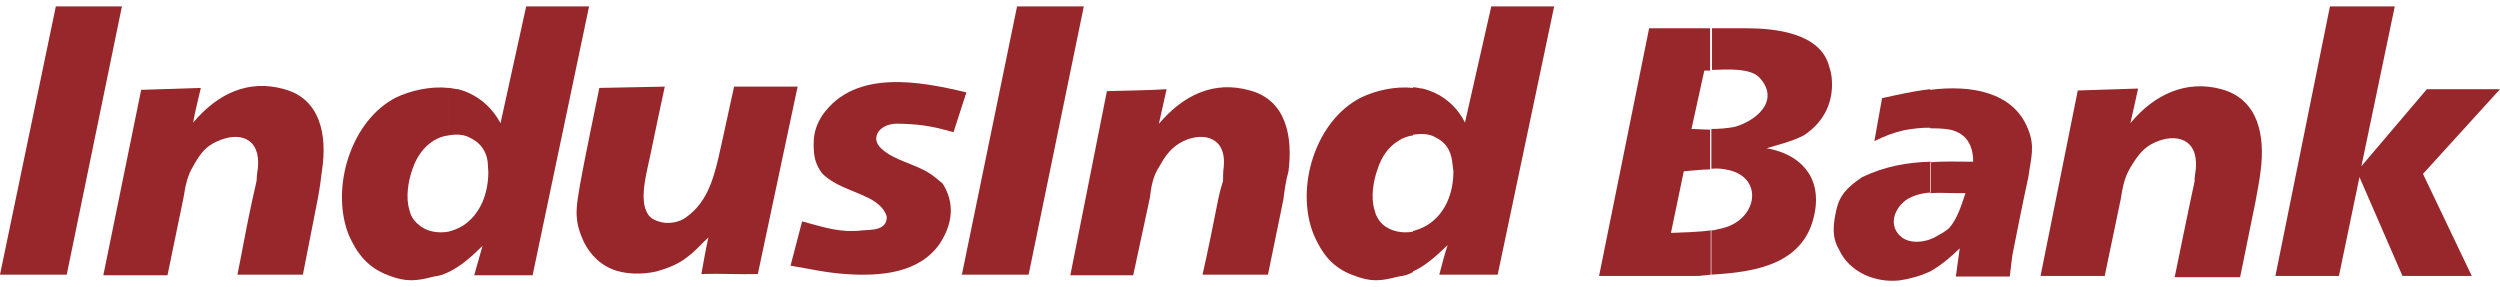
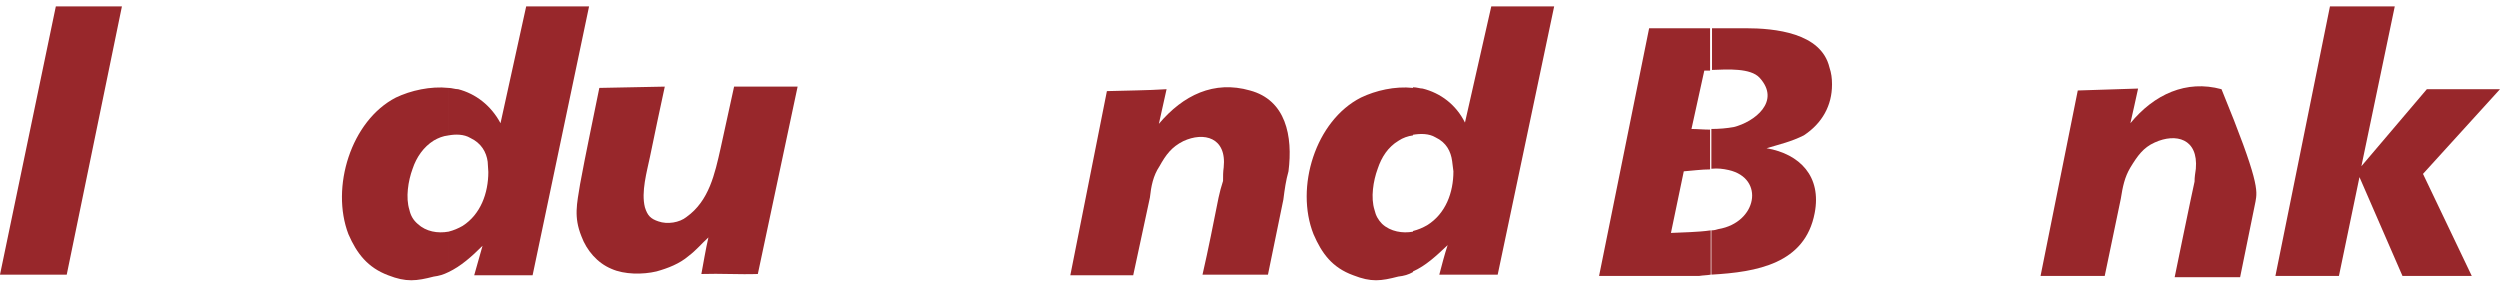
<svg xmlns="http://www.w3.org/2000/svg" version="1.1" id="Layer_1" x="0px" y="0px" width="389.6px" height="44.8px" viewBox="0 0 389.6 44.8" style="enable-background:new 0 0 389.6 44.8;" xml:space="preserve">
  <g>
-     <path style="fill-rule:evenodd;clip-rule:evenodd;fill:#98272B;" d="M49.5,31.1l-2.3,11.7H37c0.8-3.9,1.5-8,2.4-12c0.2-0.9,0.4-1.7,0.6-2.7c0-0.7,0.1-1.3,0.2-2   c0.4-4.7-3-5.6-6.3-4.1c-1.9,0.8-2.8,2.1-3.8,3.9c-0.9,1.5-1.2,3-1.5,4.9l-2.5,12.1h-10L22,14c3.1-0.1,6.2-0.2,9.3-0.3   c-0.4,1.8-0.9,3.6-1.2,5.4c3.8-4.5,8.6-6.8,14.2-5.2c5.6,1.5,6.7,7.1,5.9,12.5C50,28.1,49.8,29.5,49.5,31.1z" />
    <path style="fill-rule:evenodd;clip-rule:evenodd;fill:#98272B;" d="M232.4,1h9.8l-8.8,41.8c-3.1,0-6,0-9.1,0c0.4-1.5,0.8-3.1,1.3-4.6c-1.8,1.7-3.4,3.2-5.4,4.1v-6.3   c0.8-0.2,1.5-0.5,2.2-0.9c2.9-1.8,4.1-5.1,4.1-8.4l-0.2-1.6c-0.2-1.5-0.9-2.9-2.6-3.7c-1-0.6-2.3-0.6-3.5-0.4v-7.4   c0.6,0,1.1,0.2,1.5,0.2c2.8,0.7,5.2,2.5,6.6,5.3L232.4,1L232.4,1z M220.2,42.4v-6.3c-1.6,0.3-3.5,0-4.8-1.2c-0.6-0.6-1-1.3-1.2-2.2   c-0.6-1.9-0.2-4.5,0.5-6.4c0.6-1.8,1.6-3.4,3.3-4.4c0.6-0.4,1.4-0.7,2.2-0.8v-7.4c-2.8-0.3-5.8,0.4-8.1,1.5   c-7.1,3.6-10.3,14-7.4,21.3c1.3,3,2.9,5.2,6.2,6.4c2.8,1.1,4.3,0.9,7,0.2C218.8,43,219.5,42.8,220.2,42.4z" />
-     <path style="fill-rule:evenodd;clip-rule:evenodd;fill:#98272B;" d="M150.6,14.4l-2,6.2c-2.8-0.8-4.8-1.2-7.7-1.3c-0.9,0-1.5-0.1-2.2,0.1c-2,0.5-2.9,2.3-1.4,3.7   c1.9,1.9,5.3,2.4,7.7,4c0.6,0.4,1.3,1,1.9,1.5c1.9,3,1.6,6.2-0.4,9.3c-3.2,4.7-9.3,5.2-14.8,4.8c-3-0.2-5.5-0.8-8.5-1.3l1.8-6.9   c3.7,1,6,1.8,9.4,1.4c1.5-0.1,3.8,0,3.8-2.1c-0.4-1.5-1.8-2.5-3.4-3.2c-2.3-1.1-4.8-1.7-6.7-3.6c-1.1-1.5-1.3-2.7-1.3-4.6   c0-1.9,0.6-3.3,1.4-4.5C133.3,10.7,143.5,12.7,150.6,14.4z" />
    <path style="fill-rule:evenodd;clip-rule:evenodd;fill:#98272B;" d="M93.4,13.7l10.2-0.2c-0.8,3.6-1.5,7.1-2.3,10.9c-0.5,2.4-1.4,5.5-0.8,7.9c0.4,1.3,0.9,1.8,2.1,2.2   c1.4,0.5,3.3,0.2,4.4-0.7c3.5-2.5,4.4-6.7,5.3-10.7l2.1-9.6h9.9l-6.2,29.2c-2.9,0.1-5.8-0.1-8.8,0c0.3-1.6,0.7-4,1.1-5.7   c-1.1,1-1.9,2-3.1,2.9c-1.4,1.2-3.2,1.9-5,2.4c-2.1,0.5-5,0.5-7-0.4c-2.2-0.9-3.9-2.9-4.7-5.1c-1.2-3-0.7-5-0.2-8.1   C91.3,23.8,92.4,18.7,93.4,13.7z" />
    <path style="fill-rule:evenodd;clip-rule:evenodd;fill:#98272B;" d="M82,1h9.8L83,42.9c-3,0-6,0-9.1,0c0.4-1.5,0.9-3.1,1.3-4.6c-1.7,1.7-3.4,3.2-5.3,4.1v-6.3   c0.8-0.2,1.5-0.5,2.2-0.9c2.8-1.8,4-5.1,4-8.4L76,25.2c-0.2-1.5-1-2.9-2.7-3.7c-1-0.6-2.3-0.6-3.4-0.4v-7.4c0.5,0,1,0.2,1.5,0.2   c2.7,0.7,5.1,2.5,6.6,5.3L82,1L82,1z M69.9,42.4v-6.3c-1.7,0.3-3.5,0-4.8-1.2c-0.7-0.6-1.1-1.3-1.3-2.2c-0.6-1.9-0.2-4.5,0.5-6.4   c0.6-1.8,1.7-3.4,3.3-4.4c0.7-0.4,1.4-0.7,2.3-0.8v-7.4c-2.8-0.3-5.9,0.4-8.2,1.5c-7,3.6-10.2,14-7.4,21.3c1.3,3,3,5.2,6.2,6.4   c2.8,1.1,4.4,0.9,7.1,0.2C68.4,43,69.1,42.8,69.9,42.4z" />
    <polygon style="fill-rule:evenodd;clip-rule:evenodd;fill:#98272B;" points="8.7,1 19,1 10.4,42.8 0,42.8  " />
    <path style="fill-rule:evenodd;clip-rule:evenodd;fill:#98272B;" d="M200,31.1l-2.4,11.7h-10.2c0.9-3.9,1.7-8,2.5-12c0.2-0.9,0.4-1.7,0.7-2.6c0-0.8,0-1.4,0.1-2.1   c0.5-4.7-3.1-5.6-6.3-4.1c-1.8,0.9-2.7,2.1-3.7,3.9c-1,1.5-1.3,3.1-1.5,4.9l-2.6,12.1h-9.8l5.7-28.7c3.1-0.1,6.2-0.1,9.3-0.3   c-0.4,1.8-0.8,3.6-1.2,5.4c3.8-4.5,8.6-6.8,14.2-5.2c5.6,1.5,6.7,7.1,6,12.6C200.4,28.1,200.2,29.5,200,31.1z" />
-     <polygon style="fill-rule:evenodd;clip-rule:evenodd;fill:#98272B;" points="158.5,1 168.9,1 160.3,42.8 149.9,42.8  " />
-     <path style="fill-rule:evenodd;clip-rule:evenodd;fill:#98272B;" d="M351.5,31.4l-2.4,11.8h-10.2c0.8-4,1.7-8.2,2.5-12.1c0.2-1,0.4-1.8,0.6-2.8c0-0.7,0.1-1.3,0.2-2   c0.4-4.7-3.1-5.6-6.4-4.1c-1.8,0.8-2.7,2.1-3.8,3.9c-0.9,1.5-1.2,3-1.5,4.9L328,43h-10l5.8-28.9c3.1-0.1,6.3-0.2,9.4-0.3   c-0.4,1.8-0.8,3.7-1.2,5.4c3.7-4.5,8.7-6.8,14.2-5.3c5.8,1.6,6.8,7.3,6.1,12.7C352.1,28.3,351.8,29.7,351.5,31.4z" />
+     <path style="fill-rule:evenodd;clip-rule:evenodd;fill:#98272B;" d="M351.5,31.4l-2.4,11.8h-10.2c0.8-4,1.7-8.2,2.5-12.1c0.2-1,0.4-1.8,0.6-2.8c0-0.7,0.1-1.3,0.2-2   c0.4-4.7-3.1-5.6-6.4-4.1c-1.8,0.8-2.7,2.1-3.8,3.9c-0.9,1.5-1.2,3-1.5,4.9L328,43h-10l5.8-28.9c3.1-0.1,6.3-0.2,9.4-0.3   c-0.4,1.8-0.8,3.7-1.2,5.4c3.7-4.5,8.7-6.8,14.2-5.3C352.1,28.3,351.8,29.7,351.5,31.4z" />
    <polygon style="fill-rule:evenodd;clip-rule:evenodd;fill:#98272B;" points="363.1,1 373.2,1 368,25.9 378.2,13.9 389.6,13.9 377.6,27.1 385.2,43 374.4,43 367.7,27.6 364.5,43    354.6,43  " />
-     <path style="fill-rule:evenodd;clip-rule:evenodd;fill:#98272B;" d="M316.1,27.6c-0.9,4.1-1.7,8.2-2.5,12.2l-0.4,3.3h-8.4l0.6-4.4c-1.4,1.4-3,2.7-4.6,3.6v-5   c0.1-0.1,0.3-0.1,0.5-0.2c1.1-0.6,1.8-1,2.4-1.5c1.3-1.4,2-3.7,2.6-5.5h-1.4c-1.3,0-2.7-0.1-4.1,0v-4.8c2-0.2,4.3-0.1,6.7-0.1   c0-2.5-1-4.4-3.6-5c-1.2-0.2-2.2-0.2-3.1-0.2v-6c6.3-0.8,12.9,0.3,15.2,6C317.2,22.8,316.5,24.6,316.1,27.6L316.1,27.6z    M300.8,42.3v-5c-1.4,0.5-3.2,0.6-4.4-0.3c-2.1-1.6-1.4-4.3,0.6-5.8c1-0.7,2.4-1.1,3.9-1.2v-4.8c-3.7,0.1-7.1,0.7-10.7,2.4   c-2.5,1.7-3.5,2.9-4,5c-0.5,2.2-0.8,4.3,0.4,6.3c1.6,3.5,5.6,5.2,9.4,4.8C297.5,43.5,299.3,43,300.8,42.3L300.8,42.3z M300.8,19.9   v-6c-2.7,0.3-5.2,0.9-7.5,1.4l-1.2,6.7c1.6-0.8,2.9-1.3,4.6-1.7C298.3,20,299.5,19.9,300.8,19.9z" />
    <path style="fill-rule:evenodd;clip-rule:evenodd;fill:#98272B;" d="M266.7,4.4c1.7,0,3.5,0,5.3,0c4.6,0,11.8,0.7,13.1,6.1c0.3,0.9,0.4,1.7,0.4,2.6c0,0,0,0,0,0.1   c0,3.2-1.5,6-4.4,7.9c-2,1-3.8,1.4-5.8,2c5.2,0.9,8.6,4.4,7.5,10.1c-1.5,7.9-9,9.2-16.1,9.6v-6.9c0.4,0,0.8-0.1,1.1-0.2   c6-1,7.3-7.9,1.6-9.2c-0.9-0.2-1.7-0.3-2.7-0.2v-6.2c1.2,0,2.4-0.1,3.5-0.3c3.2-0.8,7.4-4,4-7.7c-1.4-1.5-4.9-1.3-7.4-1.2V4.4   L266.7,4.4z M257,4.4L249.2,43h15.6c0.6-0.1,1.3-0.1,1.8-0.2v-6.9c-2.1,0.3-4.4,0.3-6.2,0.4l2-9.6c1.3-0.1,2.8-0.3,4.1-0.3v-6.2   c-1,0-2-0.1-2.9-0.1l2-9.1c0.3,0,0.6,0,0.9,0V4.4C263.5,4.4,260.2,4.4,257,4.4z" />
  </g>
</svg>